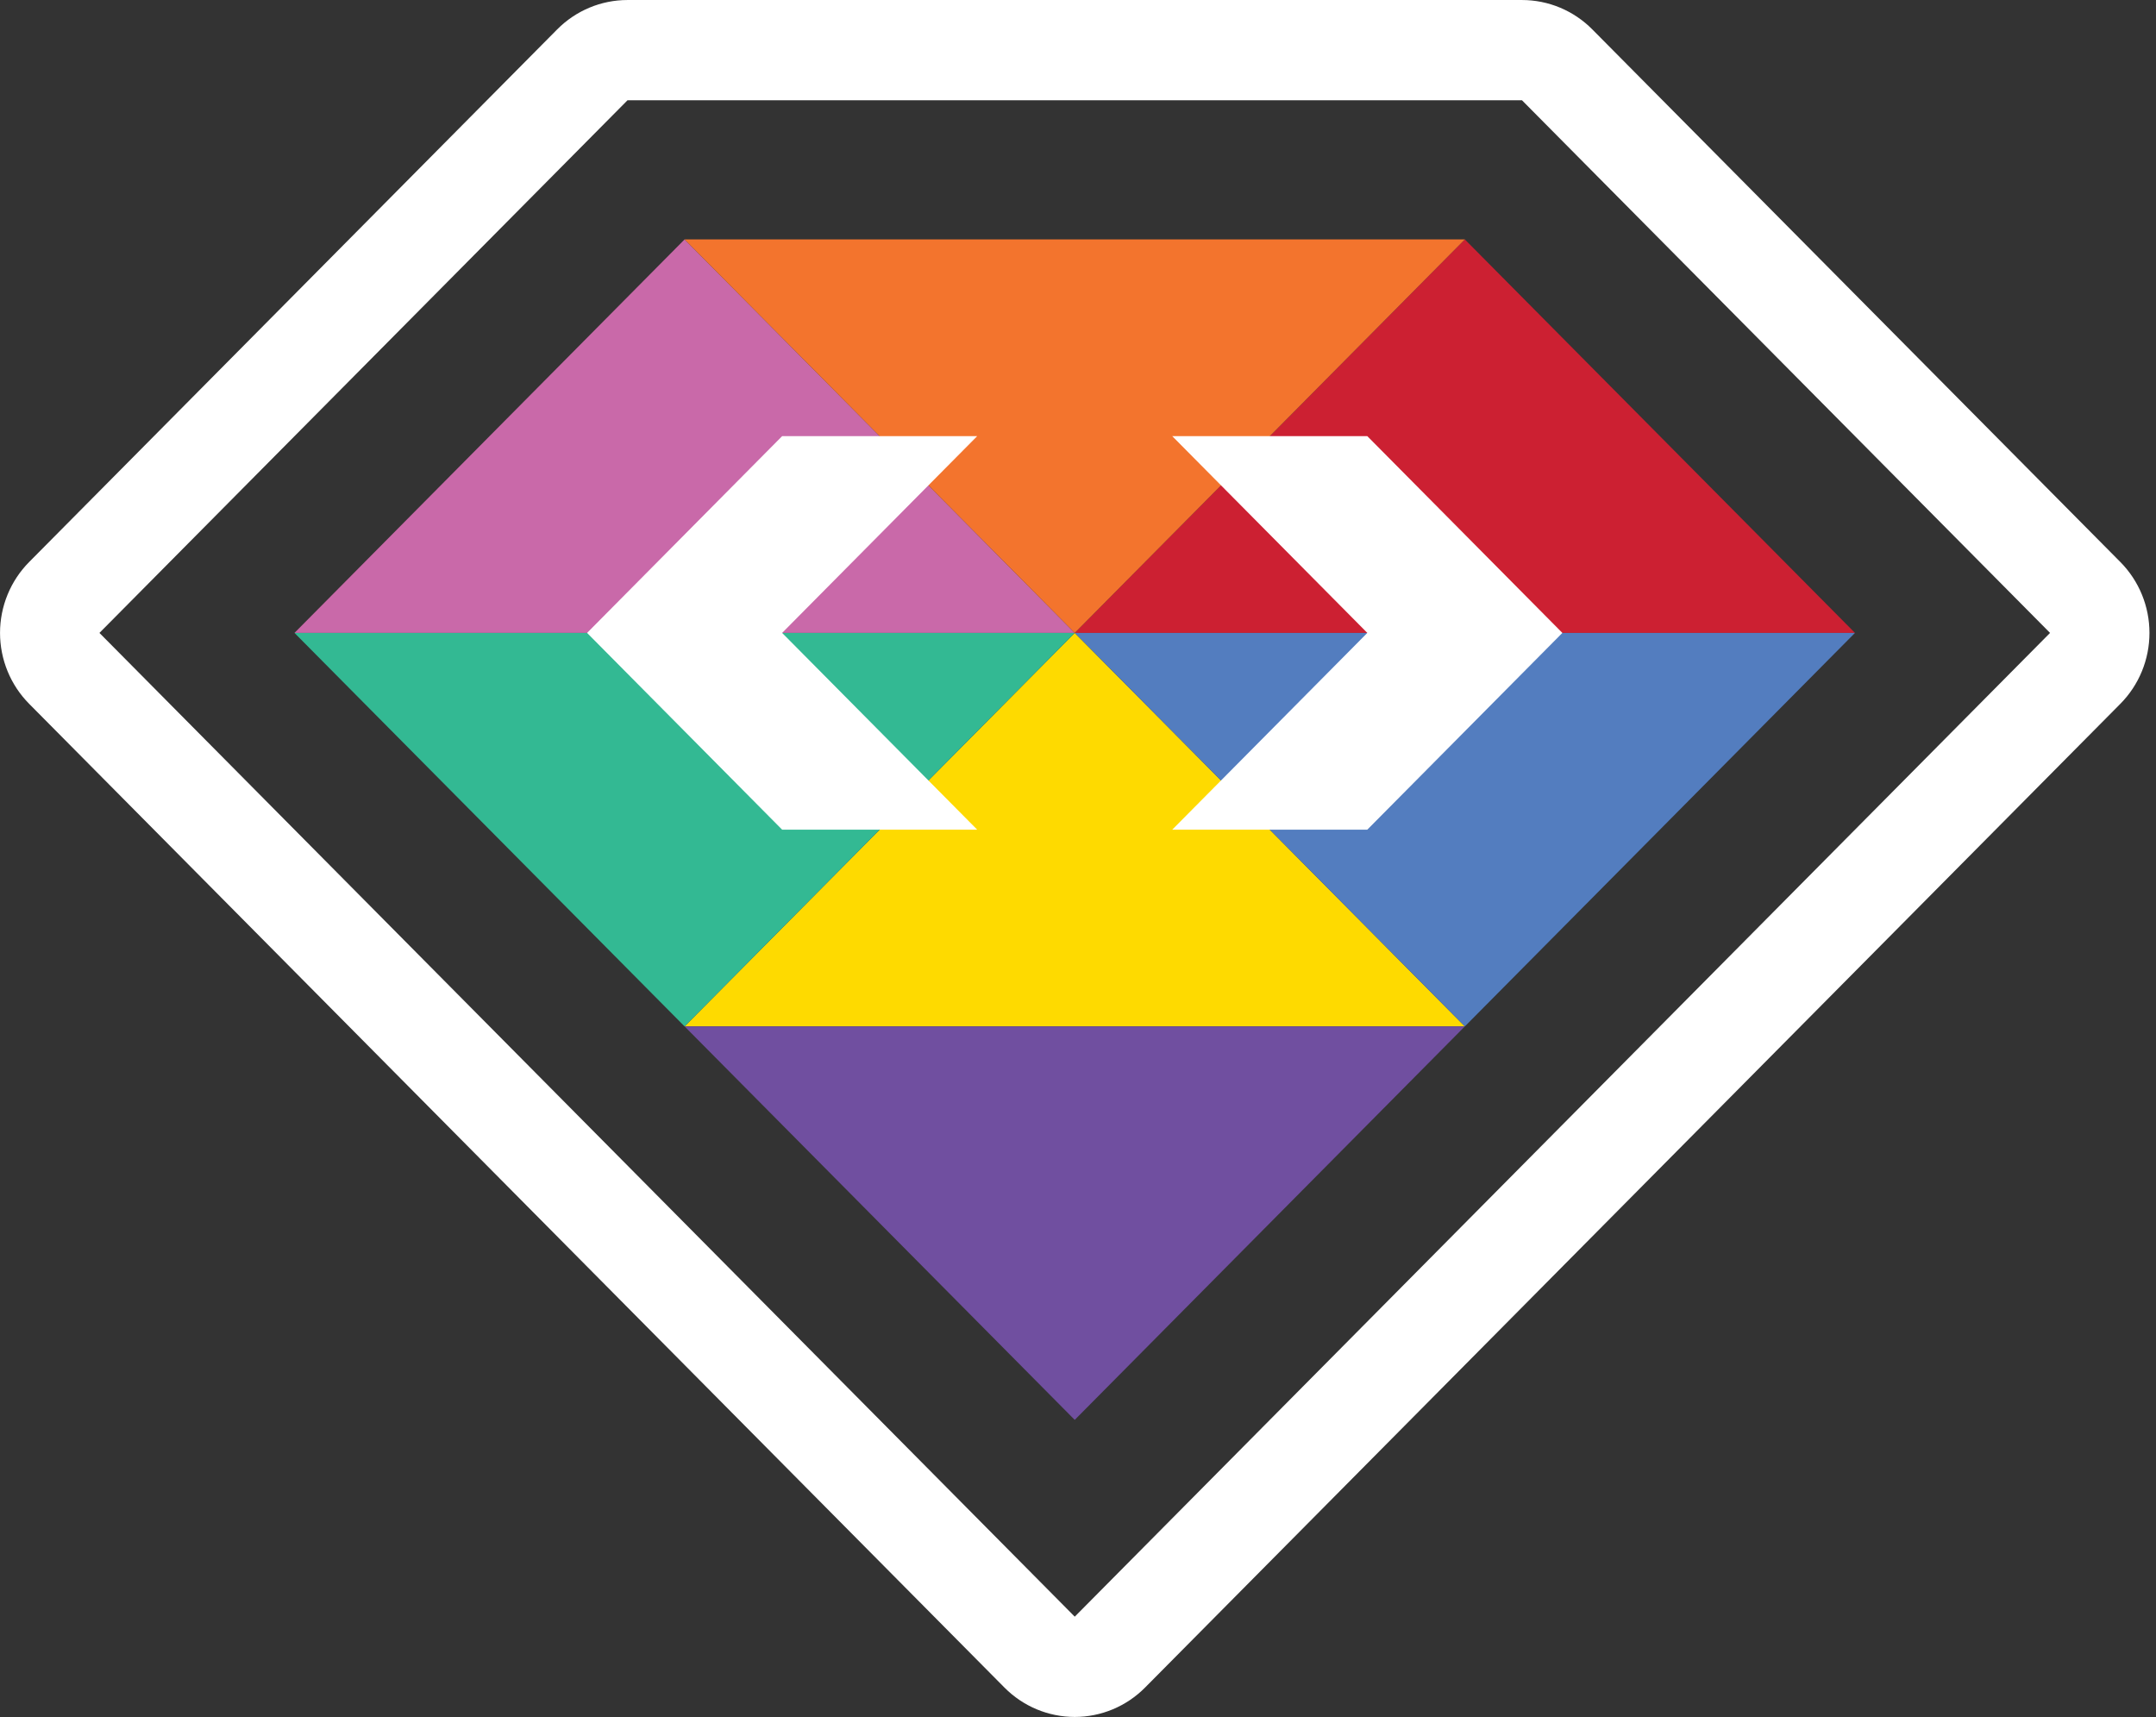
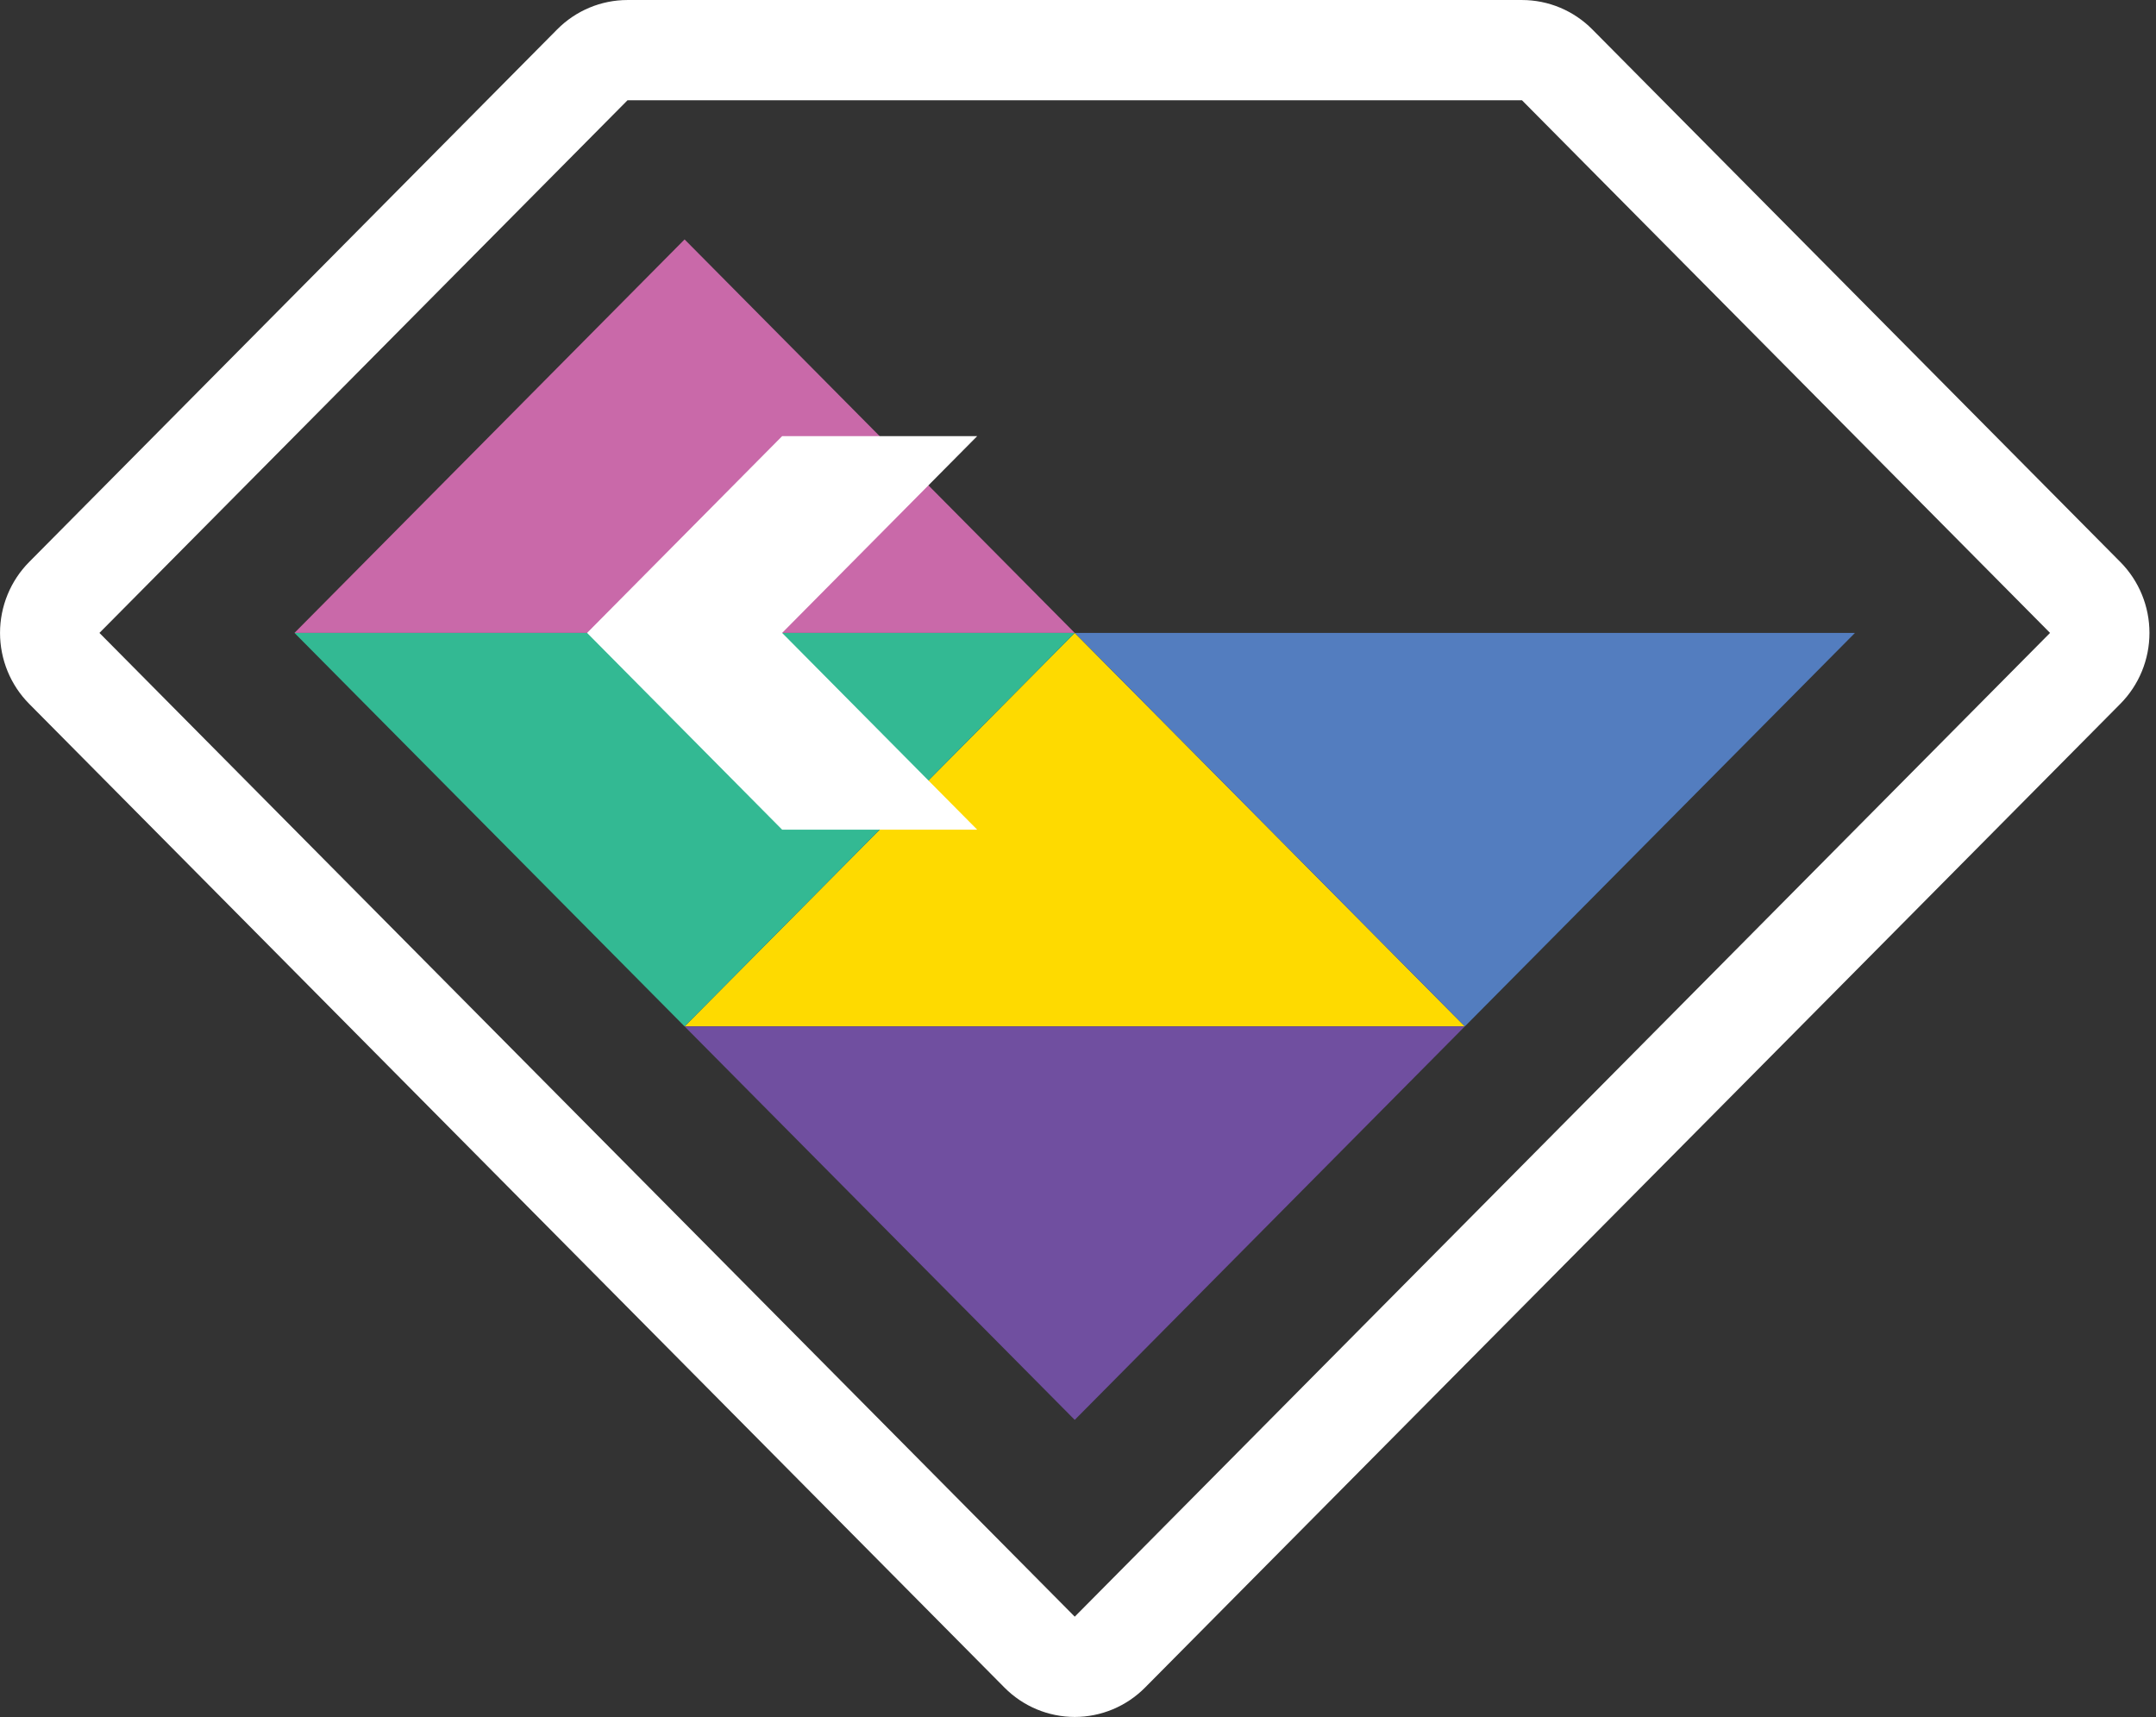
<svg xmlns="http://www.w3.org/2000/svg" width="280" height="223" viewBox="0 0 280 223" fill="none">
  <rect x="0" y="0" width="280" height="223" fill="#333333" stroke="none" />
  <g clip-path="url(#clip0_576_8009)">
    <path d="M197.662 13.025L266.24 82.199L139.578 209.962L12.914 82.199L81.493 13.025H197.662ZM197.662 0.002H81.493C78.069 0.002 74.785 1.374 72.364 3.816L3.785 72.99C2.587 74.199 1.636 75.635 0.987 77.215C0.338 78.795 0.004 80.489 0.004 82.199C0.004 83.909 0.338 85.602 0.987 87.182C1.636 88.762 2.587 90.198 3.785 91.407L130.449 219.17C132.87 221.612 136.154 222.984 139.578 222.984C143.002 222.984 146.286 221.612 148.707 219.17L275.369 91.407C277.791 88.965 279.151 85.653 279.151 82.199C279.151 78.745 277.791 75.432 275.369 72.99L206.791 3.816C205.593 2.607 204.169 1.648 202.603 0.993C201.037 0.339 199.358 0.002 197.662 0.002V0.002Z" fill="white" />
    <path d="M190.239 133.305L139.575 82.199L88.908 133.305H190.239Z" fill="#FEDA00" />
    <path d="M139.574 82.197L88.908 31.093L38.244 82.197H139.574Z" fill="#C969A9" />
-     <path d="M240.905 82.197L190.239 31.093L139.575 82.197H240.905Z" fill="#CC2032" />
-     <path d="M88.908 31.093L139.575 82.197L190.239 31.093H88.908Z" fill="#F3742D" />
    <path d="M38.244 82.199L88.908 133.305L139.574 82.199H38.244Z" fill="#33B993" />
    <path d="M139.575 82.199L190.239 133.305L240.905 82.199H139.575Z" fill="#537DBF" />
    <path d="M88.908 133.301L139.575 184.405L190.239 133.301H88.908Z" fill="#704FA0" />
    <path d="M126.907 107.749H101.574L76.243 82.198L101.574 56.645H126.907L101.574 82.198L126.907 107.749Z" fill="white" />
-     <path d="M202.905 82.198L177.574 107.749H152.241L177.574 82.198L152.241 56.645H177.574L202.905 82.198Z" fill="white" />
  </g>
  <defs>
    <clipPath id="clip0_576_8009">
      <rect width="279.147" height="222.982" fill="white" />
    </clipPath>
  </defs>
</svg>